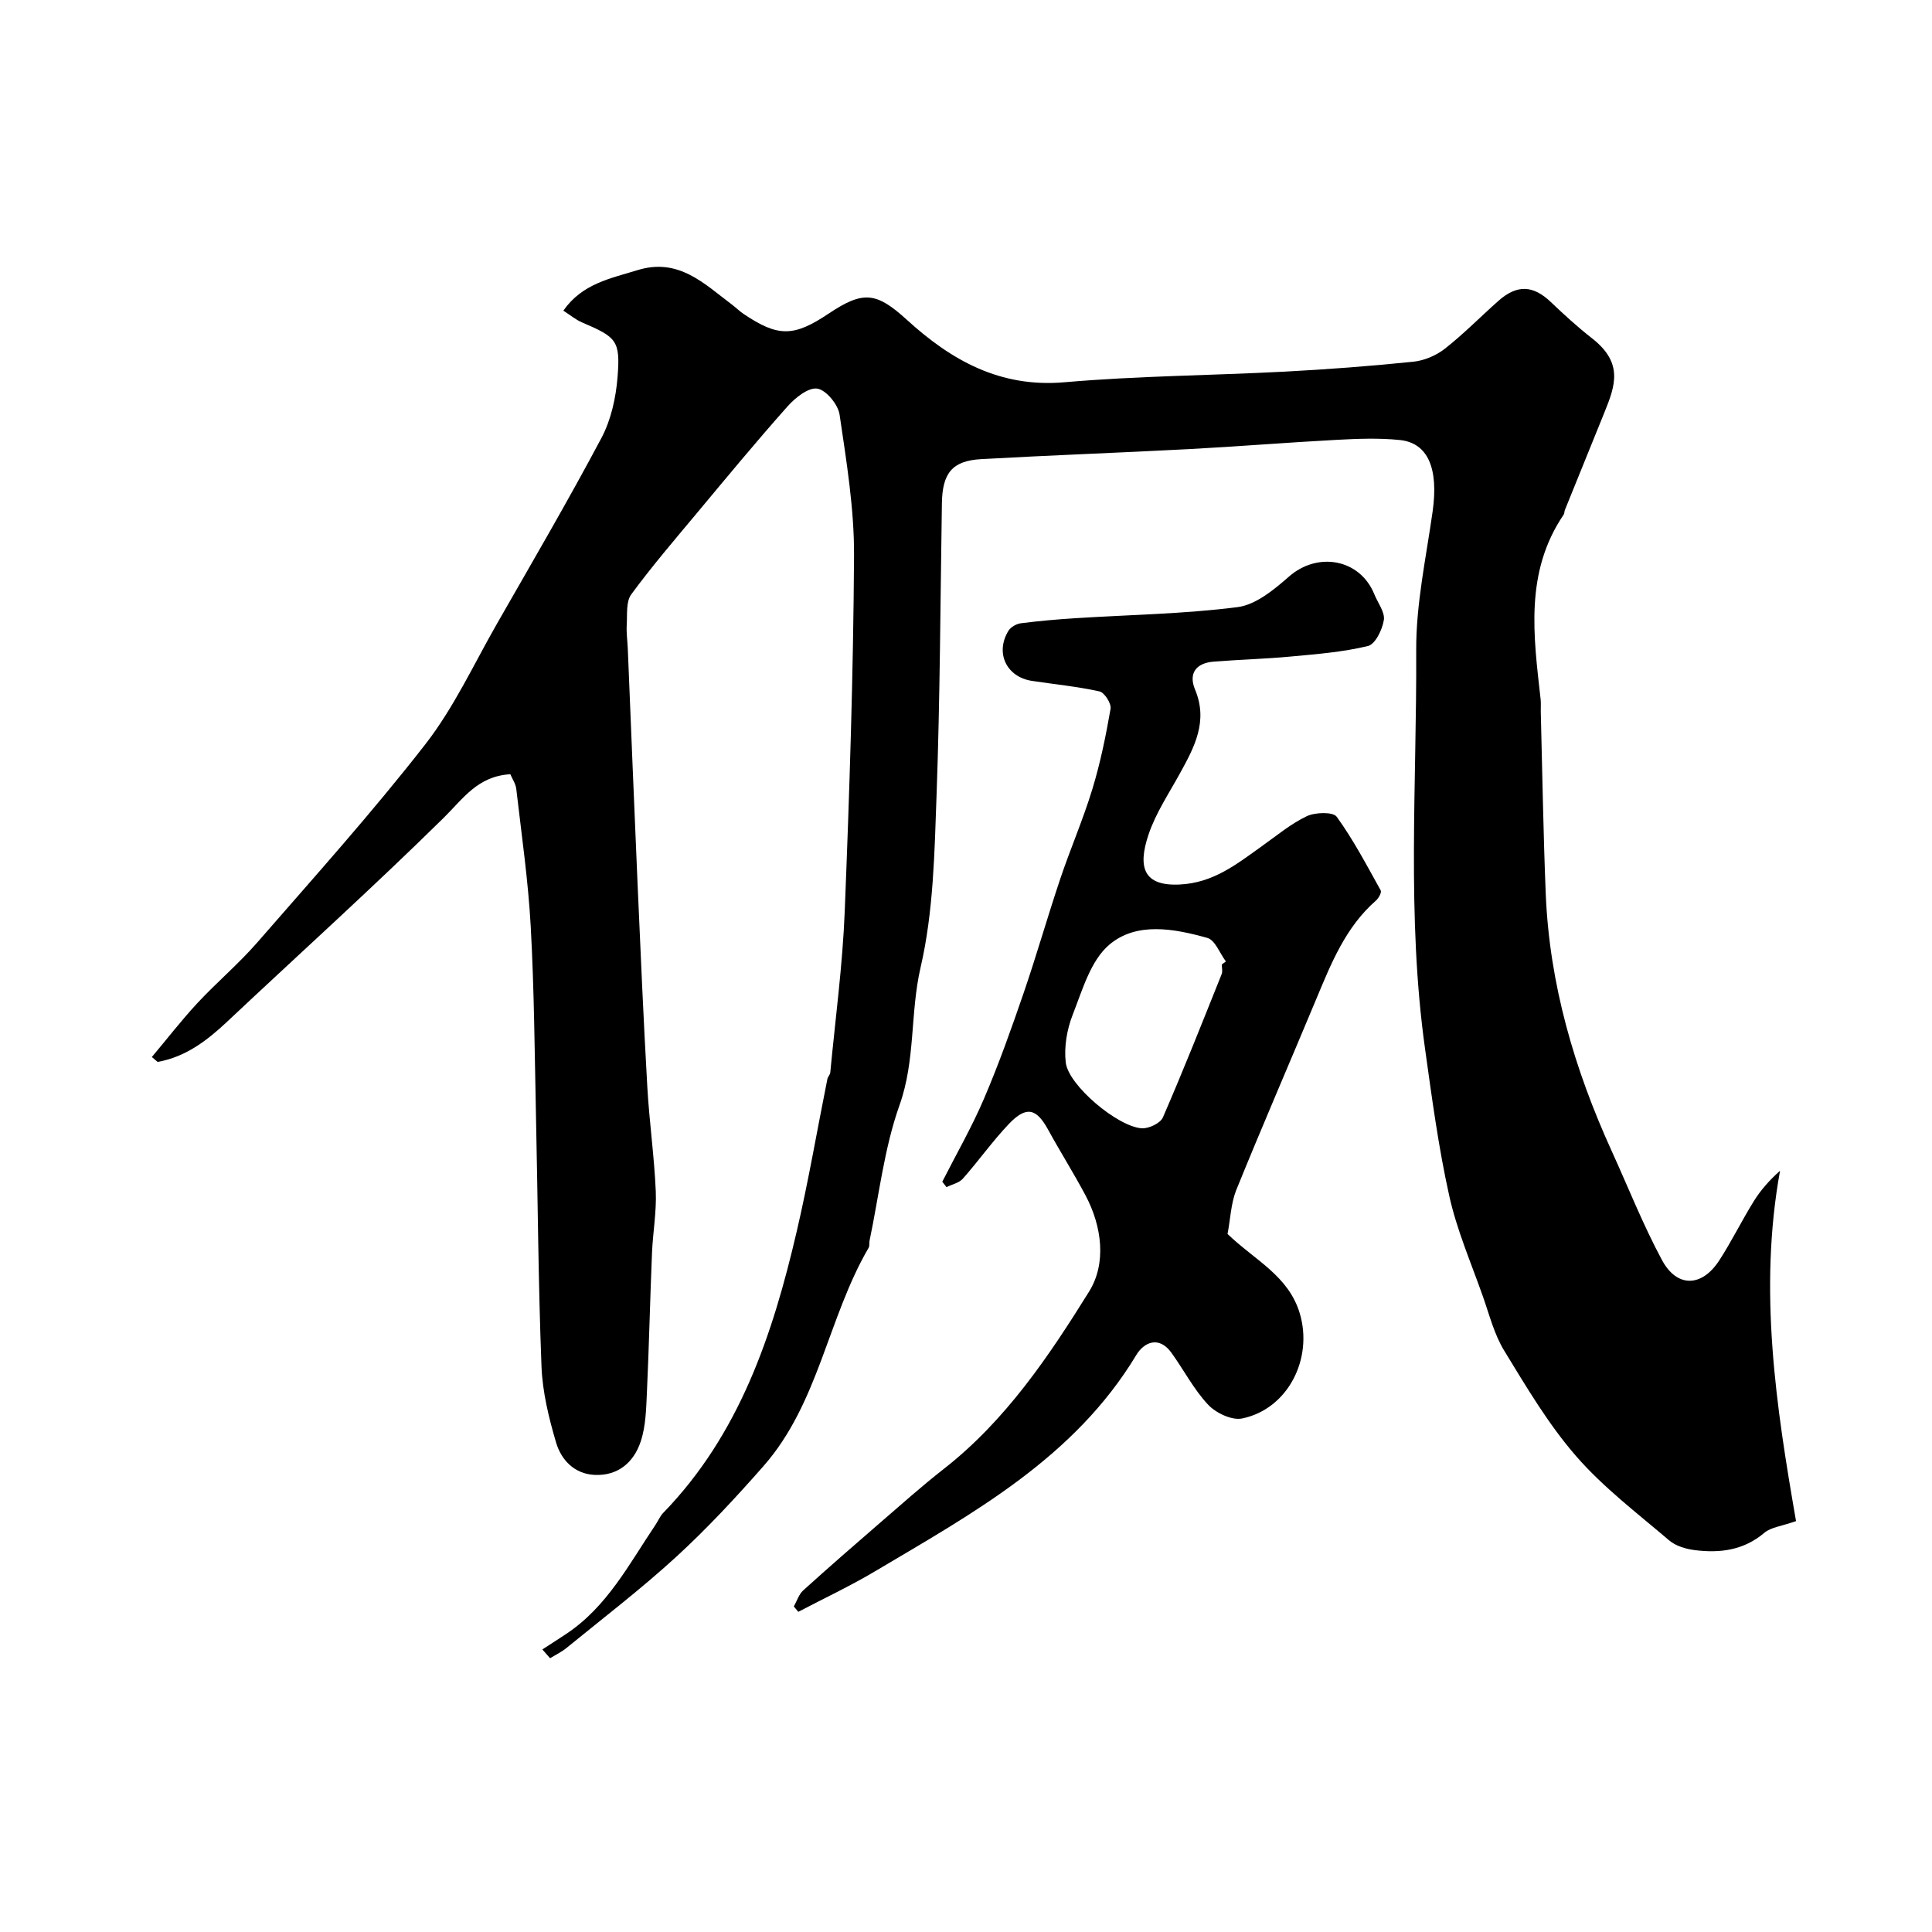
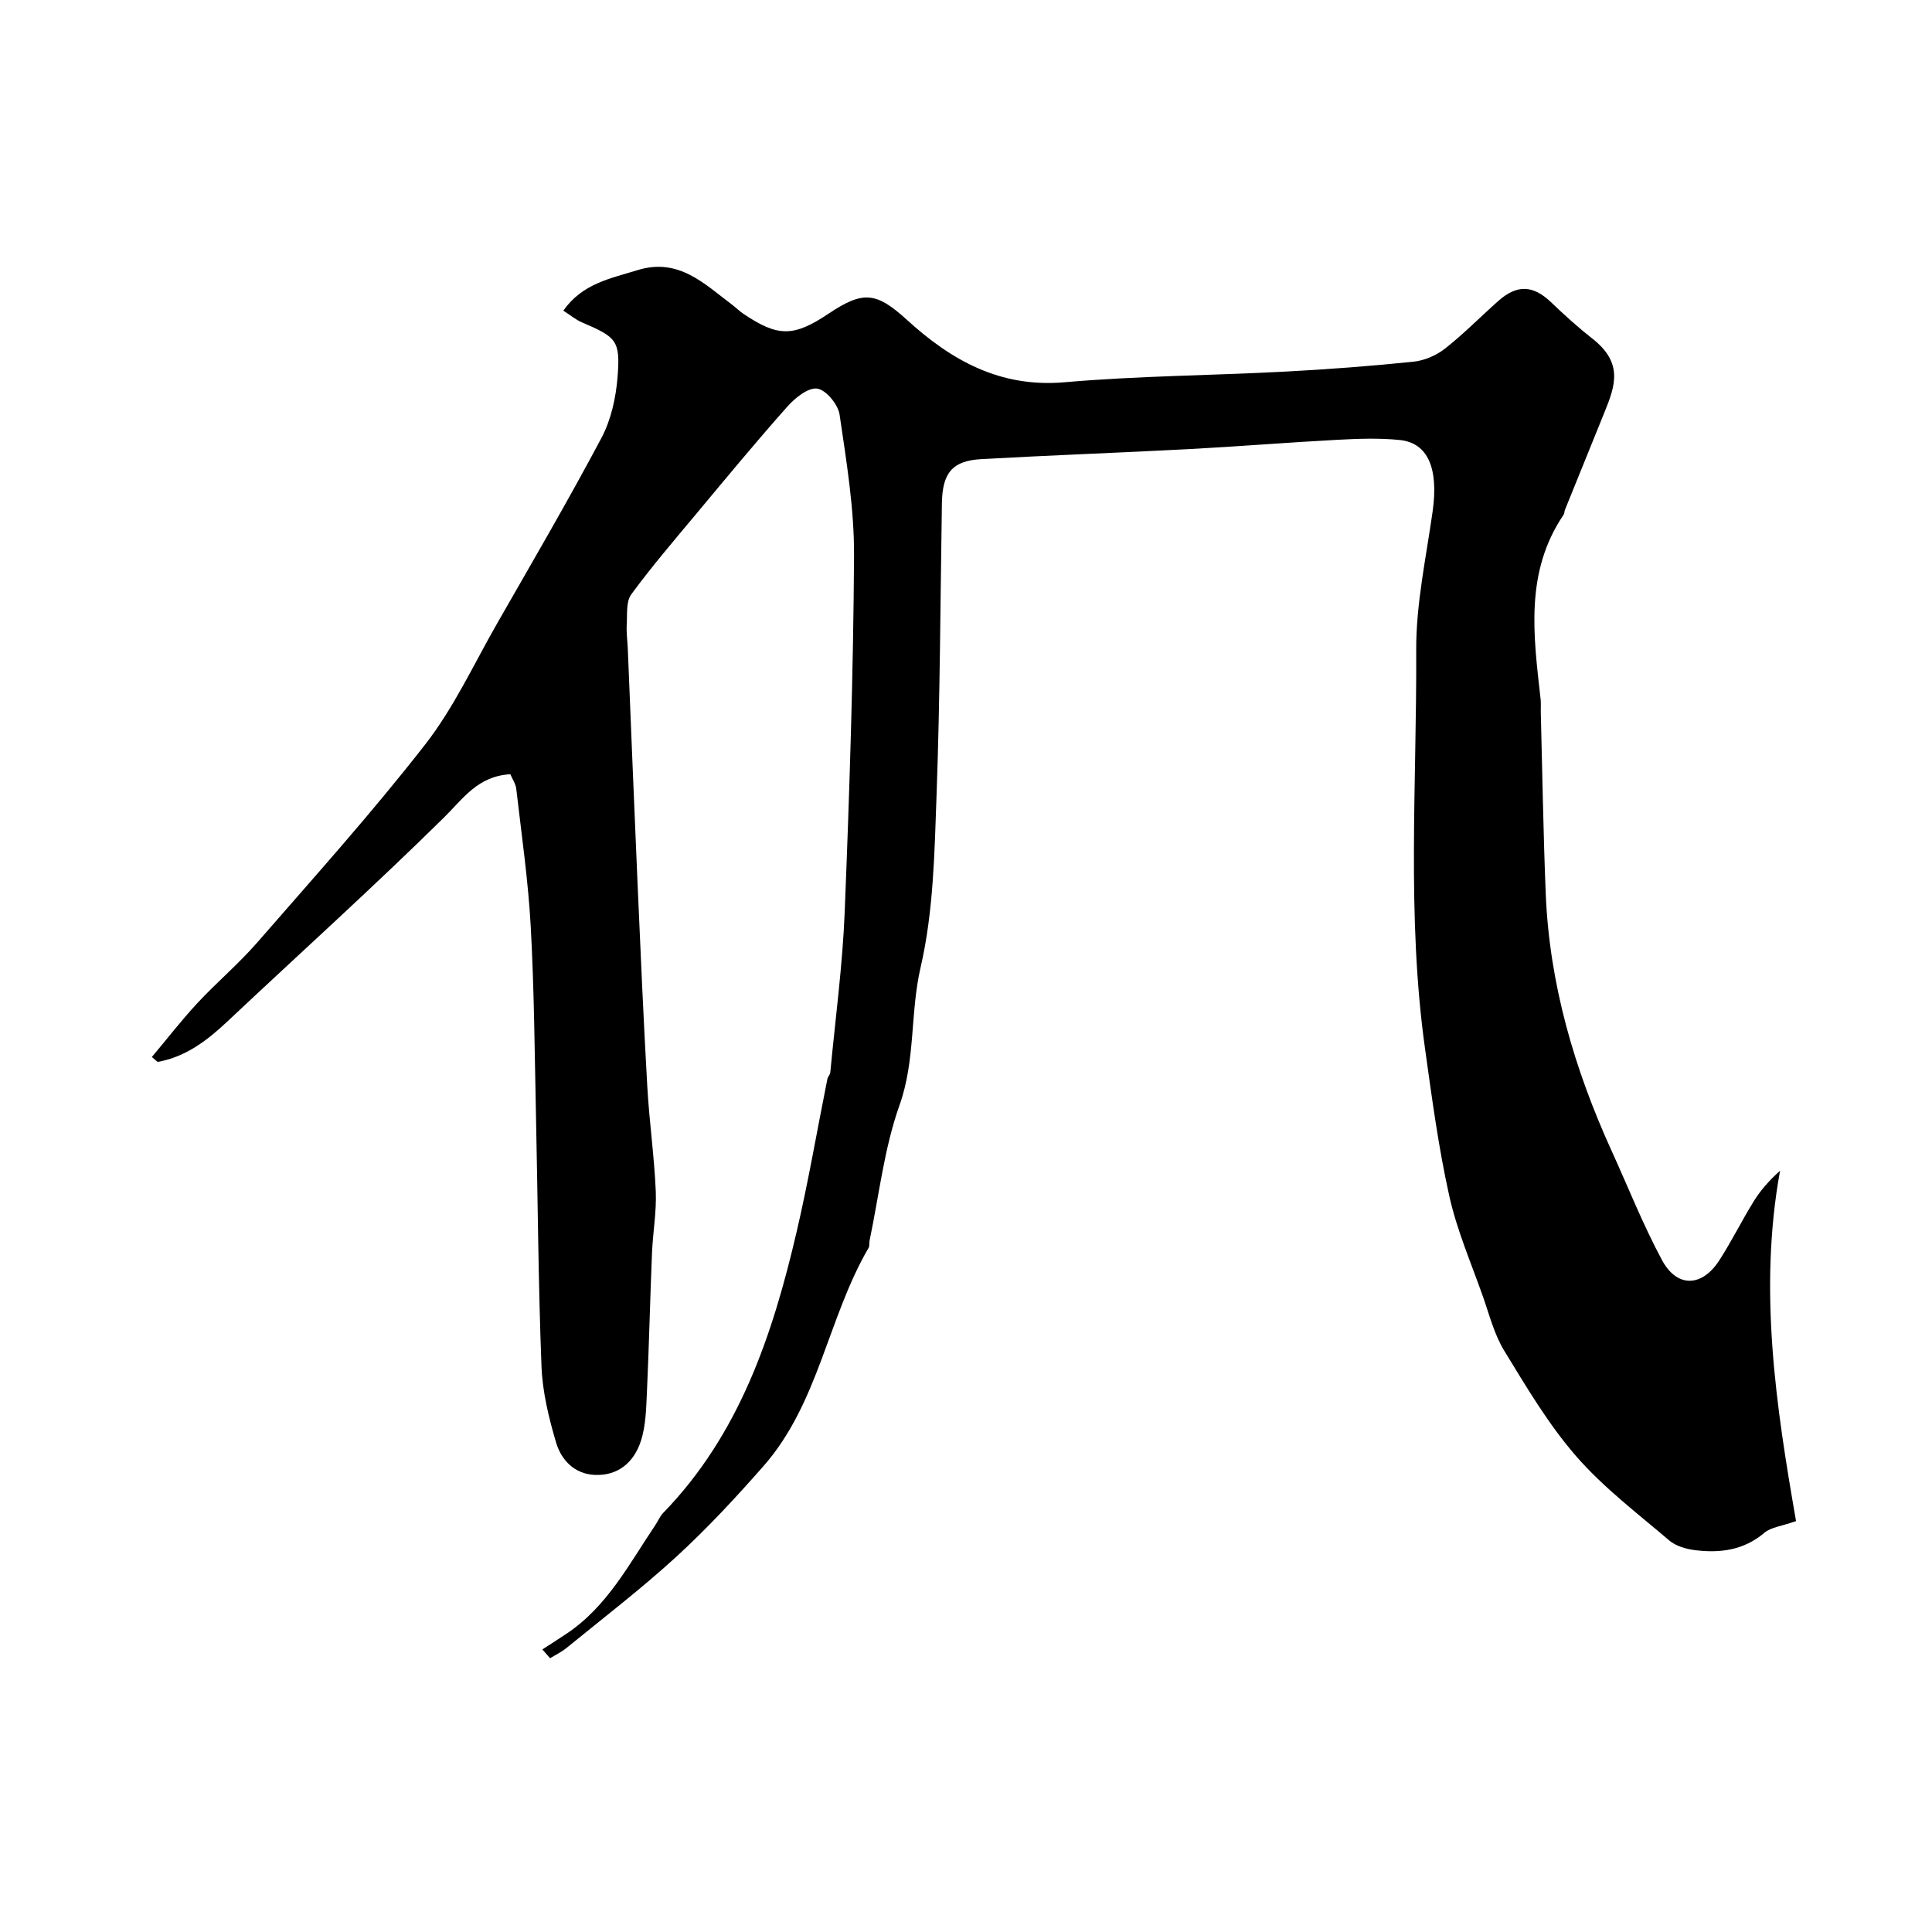
<svg xmlns="http://www.w3.org/2000/svg" enable-background="new 0 0 400 400" viewBox="0 0 400 400">
  <path d="m105.66 160.3c-6.76.38-9.76 5.04-13.78 9-14.62 14.4-29.88 28.15-44.83 42.21-4.19 3.94-8.62 7.32-14.42 8.35-.4-.34-.79-.68-1.19-1.02 3.13-3.72 6.11-7.58 9.41-11.14 4.02-4.32 8.57-8.15 12.43-12.59 11.77-13.52 23.77-26.87 34.77-41 5.94-7.63 10.08-16.67 14.93-25.13 7.28-12.72 14.68-25.38 21.55-38.32 1.99-3.76 2.99-8.33 3.33-12.62.6-7.56-.22-8.23-7.36-11.29-1.29-.55-2.41-1.5-3.87-2.43 3.95-5.63 9.77-6.66 15.36-8.39 8.5-2.63 13.8 2.81 19.6 7.17.79.59 1.49 1.31 2.31 1.86 7.17 4.84 10.41 4.83 17.66-.03 7.13-4.77 9.86-4.49 16.16 1.25 9.24 8.43 19.33 14.13 32.7 12.96 15.14-1.32 30.39-1.4 45.59-2.2 8.88-.47 17.75-1.14 26.59-2.05 2.27-.23 4.74-1.28 6.54-2.69 3.89-3.05 7.37-6.61 11.08-9.9 3.88-3.44 7.2-3.26 10.87.24 2.74 2.61 5.55 5.18 8.53 7.51 6.5 5.08 4.82 9.76 2.57 15.31-2.73 6.75-5.47 13.49-8.2 20.24-.12.3-.08.69-.25.95-8.11 11.94-6.24 25.11-4.77 38.23.09.82.01 1.67.03 2.5.33 12.6.52 25.2 1.03 37.8.77 18.69 5.94 36.29 13.65 53.22 3.44 7.54 6.49 15.29 10.41 22.57 3.11 5.79 8.26 5.64 11.86.09 2.57-3.96 4.65-8.23 7.14-12.24 1.43-2.31 3.25-4.37 5.45-6.33-4.5 24.69-.8 48.91 3.31 72.54-3.04 1.07-5.21 1.27-6.56 2.42-4.28 3.63-9.19 4.24-14.38 3.59-1.85-.23-3.96-.85-5.33-2.02-6.6-5.63-13.62-10.95-19.27-17.45-5.74-6.6-10.28-14.3-14.87-21.81-2.08-3.4-3.09-7.48-4.44-11.3-2.42-6.88-5.37-13.66-6.94-20.74-2.23-10.01-3.59-20.24-5.01-30.41-3.85-27.44-1.7-55.05-1.84-82.58-.05-9.57 2.05-19.18 3.4-28.74 1.24-8.82-.9-14.18-6.8-14.79-4.29-.44-8.67-.27-12.99-.04-10.21.54-20.39 1.38-30.6 1.92-14.36.76-28.74 1.27-43.09 2.08-6 .34-8.02 2.9-8.12 9.14-.32 20.1-.38 40.21-1.1 60.29-.43 11.98-.63 24.22-3.31 35.79-2.19 9.46-1.03 19.16-4.36 28.52-3.19 8.96-4.24 18.69-6.21 28.08-.1.48.04 1.07-.19 1.46-8.46 14.49-10.33 32.2-21.77 45.2-5.73 6.52-11.67 12.92-18.06 18.78-7.25 6.64-15.09 12.64-22.72 18.87-1.03.84-2.26 1.43-3.4 2.13-.53-.61-1.06-1.22-1.6-1.82 1.63-1.06 3.28-2.11 4.9-3.19 8.51-5.63 13.06-14.5 18.53-22.62.54-.81.92-1.77 1.58-2.45 15.81-16.29 22.66-36.85 27.64-58.23 2.44-10.46 4.24-21.07 6.36-31.61.09-.47.56-.89.6-1.35 1.05-11.11 2.55-22.2 2.99-33.33.98-24.52 1.78-49.06 1.93-73.59.06-9.76-1.57-19.57-2.99-29.27-.3-2.09-2.77-5.11-4.61-5.4-1.85-.29-4.59 1.9-6.17 3.68-6.44 7.24-12.62 14.72-18.83 22.17-4.6 5.51-9.29 10.98-13.53 16.76-1.11 1.52-.8 4.16-.93 6.3-.1 1.65.15 3.31.22 4.97.67 16.2 1.31 32.4 2.02 48.6.62 14.04 1.22 28.07 2.02 42.1.41 7.21 1.44 14.38 1.75 21.59.18 4.24-.6 8.51-.78 12.77-.4 9.6-.61 19.2-1.05 28.8-.16 3.43-.22 7.02-1.28 10.22-1.42 4.31-4.69 7.19-9.6 6.94-4.18-.22-6.87-3.12-7.93-6.7-1.51-5.12-2.82-10.48-3.02-15.78-.67-17.25-.76-34.53-1.14-51.79-.28-13.1-.37-26.21-1.09-39.29-.52-9.48-1.89-18.92-2.98-28.37-.1-1.12-.82-2.13-1.24-3.13z" fill="#000001" />
-   <path d="m254.15 255.48c5.6 5.41 12.62 8.63 14.95 16.43 2.81 9.38-2.44 19.81-11.93 21.77-2.12.44-5.43-1.13-7.04-2.85-2.98-3.17-5.03-7.2-7.61-10.77-2.57-3.54-5.65-2.2-7.27.49-12.83 21.3-33.77 32.71-54.15 44.81-5.12 3.04-10.54 5.58-15.82 8.35-.31-.37-.62-.74-.93-1.11.64-1.12 1.04-2.51 1.95-3.33 5.25-4.75 10.59-9.4 15.95-14.03 4.35-3.76 8.65-7.6 13.18-11.14 12.77-9.99 21.7-23.26 30.06-36.7 3.6-5.79 2.7-13.43-.75-19.92-2.45-4.61-5.24-9.03-7.75-13.61-2.43-4.44-4.52-4.94-8.14-1.14-3.38 3.56-6.24 7.61-9.5 11.3-.79.89-2.24 1.18-3.39 1.75-.29-.37-.58-.75-.87-1.12 2.92-5.74 6.15-11.36 8.67-17.27 3.05-7.13 5.65-14.45 8.17-21.79 2.68-7.81 4.94-15.77 7.57-23.6 2.1-6.26 4.75-12.34 6.67-18.65 1.65-5.42 2.79-11.01 3.76-16.6.19-1.09-1.26-3.37-2.29-3.6-4.6-1.02-9.32-1.47-13.99-2.18-5.27-.8-7.66-5.79-4.87-10.36.47-.78 1.65-1.45 2.58-1.57 3.75-.48 7.52-.81 11.29-1.05 11.2-.71 22.46-.87 33.56-2.29 3.78-.48 7.55-3.6 10.64-6.31 5.98-5.25 14.74-3.67 17.7 3.67.72 1.78 2.21 3.68 1.96 5.31-.31 1.99-1.78 5.02-3.29 5.38-5.21 1.26-10.63 1.68-16 2.18-5.32.5-10.67.63-15.99 1.06-3.58.29-5.21 2.41-3.81 5.77 2.76 6.59-.14 11.94-3.15 17.4-2.28 4.15-4.99 8.19-6.48 12.63-2.32 6.89-.95 10.7 6.45 10.34 7-.34 11.81-4.23 16.98-7.91 3.05-2.17 5.98-4.63 9.32-6.23 1.75-.83 5.45-.94 6.21.11 3.46 4.78 6.23 10.07 9.11 15.25.23.41-.42 1.61-.97 2.09-6.29 5.5-9.27 12.97-12.37 20.4-5.52 13.22-11.22 26.37-16.61 39.65-1.08 2.81-1.18 6.01-1.76 8.99zm-1.19-55.8c.28-.21.56-.41.85-.62-1.26-1.68-2.23-4.42-3.83-4.87-6.87-1.93-14.67-3.39-20.31 1.4-3.88 3.29-5.58 9.41-7.59 14.53-1.19 3.03-1.8 6.65-1.43 9.86.55 4.72 10.72 13.28 15.72 13.62 1.46.1 3.88-1.05 4.4-2.26 4.26-9.8 8.19-19.75 12.17-29.68.22-.57.02-1.32.02-1.98z" fill="#000001" />
</svg>